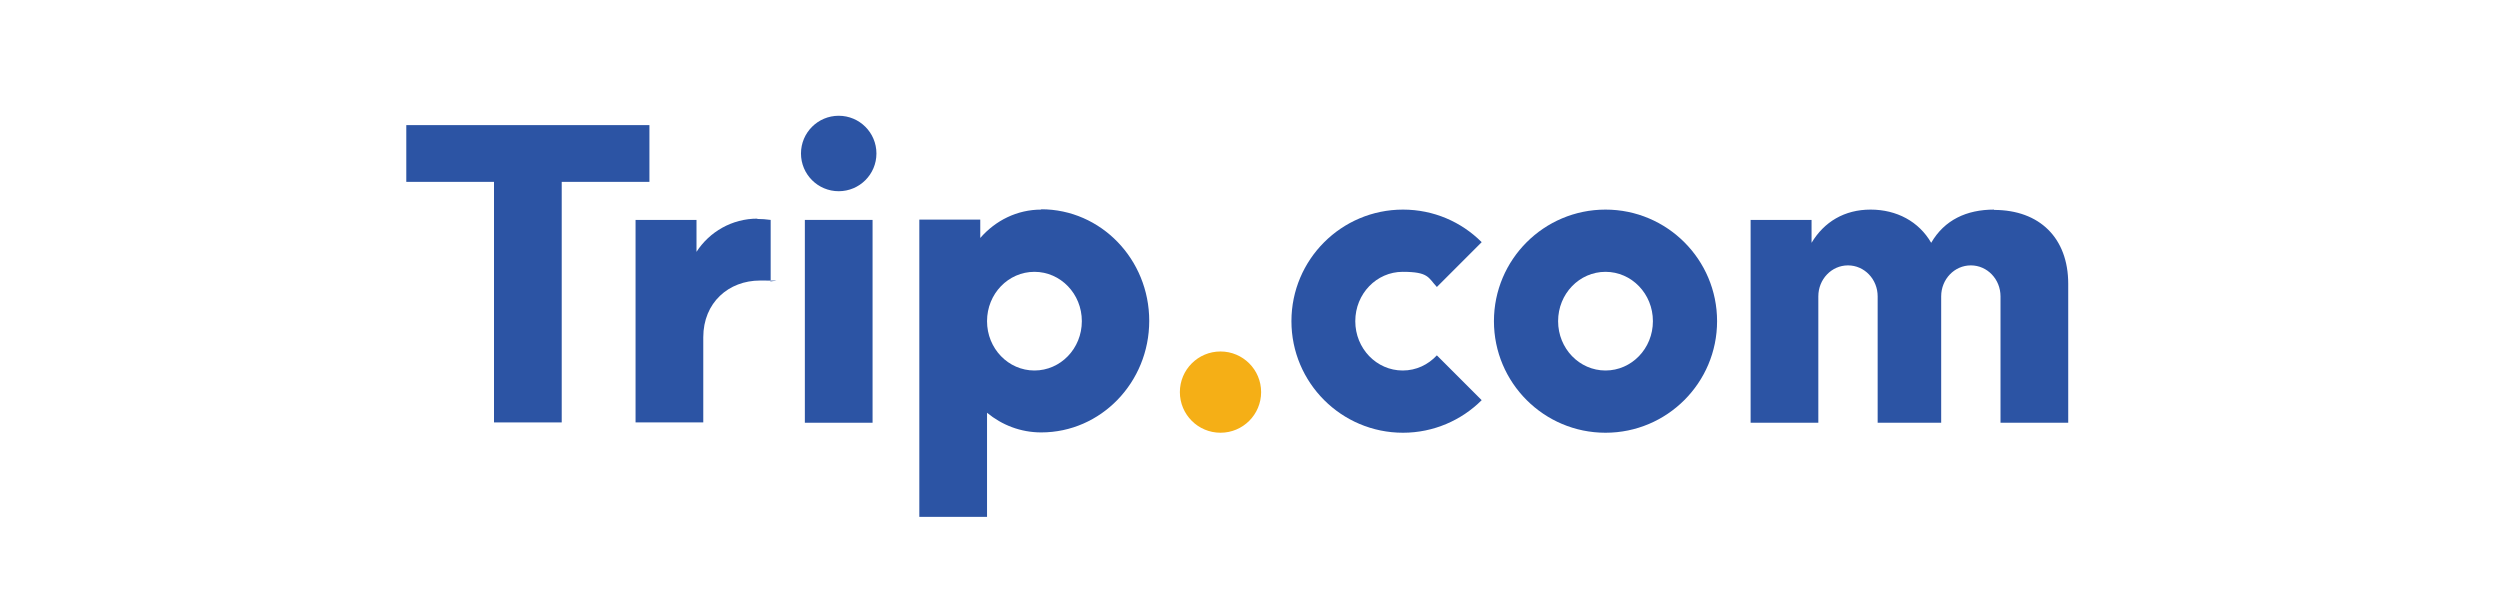
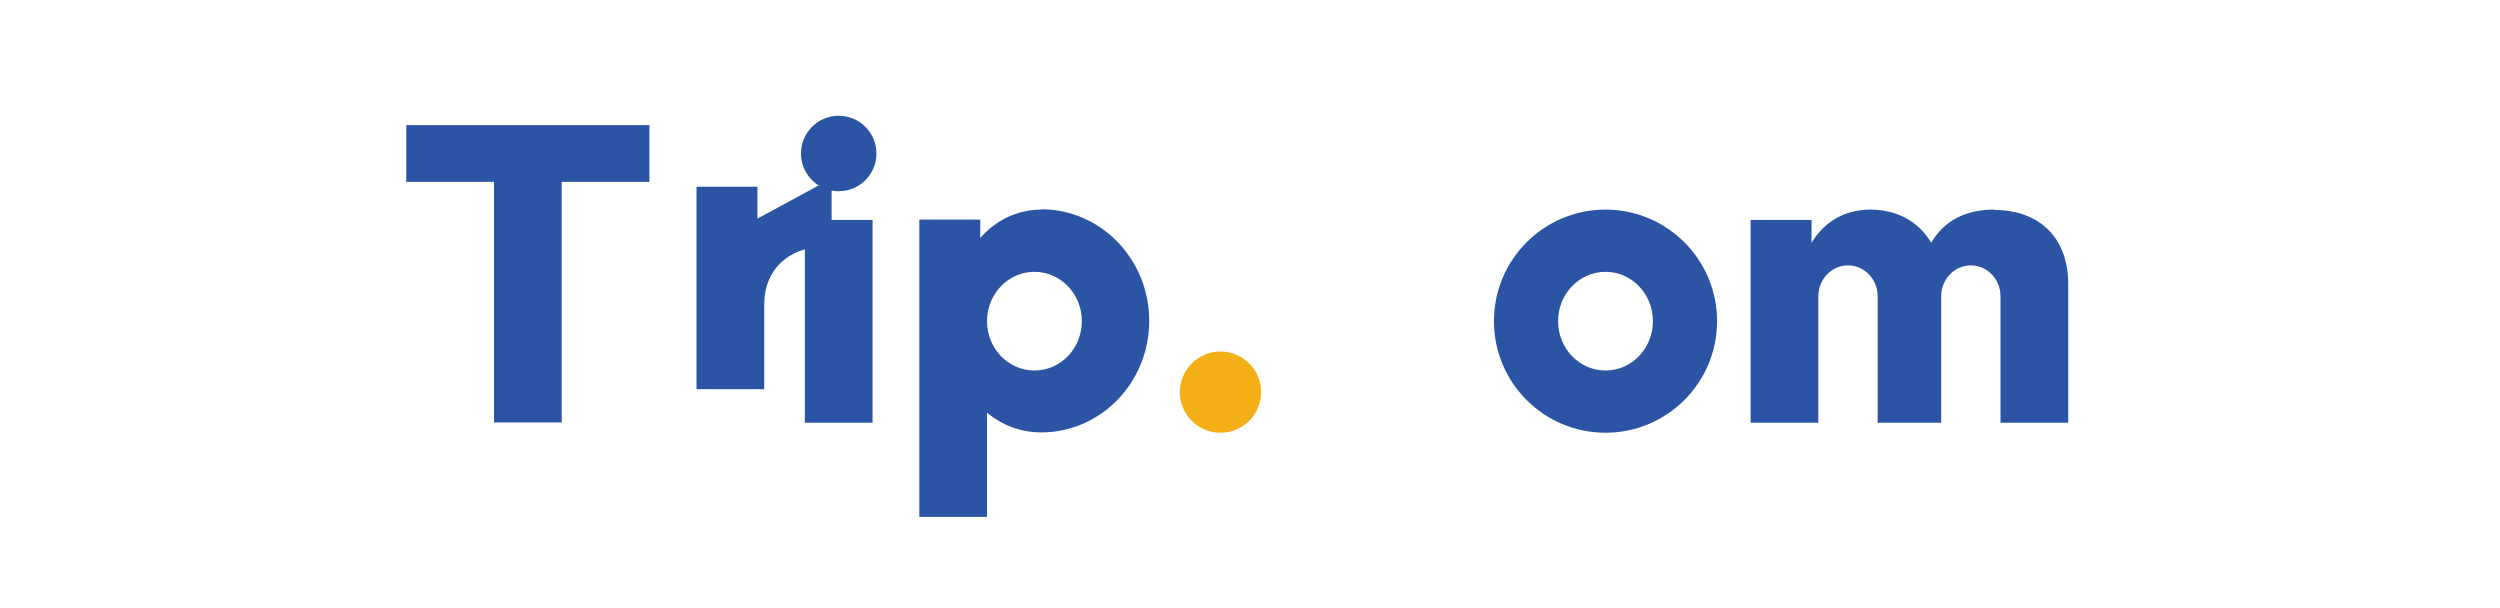
<svg xmlns="http://www.w3.org/2000/svg" id="Layer_1" version="1.1" viewBox="0 0 775.3 188.7">
  <defs>
    <style>
      .st0 {
        fill-rule: evenodd;
      }

      .st0, .st1 {
        fill: #2c54a4;
      }

      .st2 {
        fill: #f5af16;
      }
    </style>
  </defs>
  <path class="st1" d="M322.9,65c-7.5,0-14.2,3.4-18.9,8.8v-5.7h-18.9v92.2h21v-32.3c4.6,3.8,10.4,6.1,16.8,6.1,18.5,0,33.5-15.5,33.5-34.6s-15-34.6-33.5-34.6ZM320.8,114.9c-8.1,0-14.7-6.8-14.7-15.3s6.6-15.3,14.7-15.3,14.7,6.8,14.7,15.3-6.6,15.3-14.7,15.3Z" />
  <circle class="st2" cx="378.5" cy="121.6" r="12.6" />
  <circle class="st1" cx="260.1" cy="47.6" r="11.7" />
  <rect class="st1" x="249.6" y="68.2" width="21" height="62.9" />
  <polygon class="st0" points="126 38.8 126 56.4 153.2 56.4 153.2 131 174.2 131 174.2 56.4 201.4 56.4 201.4 38.8 126 38.8" />
-   <path class="st1" d="M435,114.9c-8.1,0-14.7-6.8-14.7-15.3s6.6-15.3,14.7-15.3,7.9,1.8,10.6,4.7l13.9-13.9c-6.3-6.3-14.9-10.1-24.4-10.1-19.1,0-34.6,15.5-34.6,34.6s15.5,34.6,34.6,34.6c9.5,0,18.2-3.9,24.4-10.1l-13.9-13.9c-2.7,2.9-6.4,4.7-10.6,4.7Z" />
  <path class="st0" d="M618.4,65c-8.5,0-15.4,3.2-19.5,10.3-3.8-6.6-10.7-10.3-18.8-10.3s-14.4,3.8-18.3,10.3v-7.1h-18.9v62.9h21v-39.2c0-5.3,4.1-9.6,9.2-9.6s9.2,4.3,9.2,9.6v39.2h19.7v-39.2c0-5.3,4.1-9.6,9.2-9.6s9.2,4.3,9.2,9.6v39.2h21v-43.1c0-14.2-8.9-22.9-23-22.9Z" />
  <path class="st1" d="M497.9,65c-19.1,0-34.6,15.5-34.6,34.6s15.5,34.6,34.6,34.6c19.1,0,34.6-15.5,34.6-34.6s-15.5-34.6-34.6-34.6ZM497.9,114.9c-8.1,0-14.7-6.8-14.7-15.3s6.6-15.3,14.7-15.3,14.7,6.8,14.7,15.3-6.6,15.3-14.7,15.3Z" />
-   <path class="st1" d="M234.9,67.8c-7.9,0-14.9,4.1-18.9,10.3v-9.9h-18.9v62.8h21v-26.4c0-10.8,7.9-17.6,17.6-17.6s2.2.1,3.3.4v-19.2c-1.4-.2-2.8-.3-4.2-.3Z" />
+   <path class="st1" d="M234.9,67.8v-9.9h-18.9v62.8h21v-26.4c0-10.8,7.9-17.6,17.6-17.6s2.2.1,3.3.4v-19.2c-1.4-.2-2.8-.3-4.2-.3Z" />
</svg>